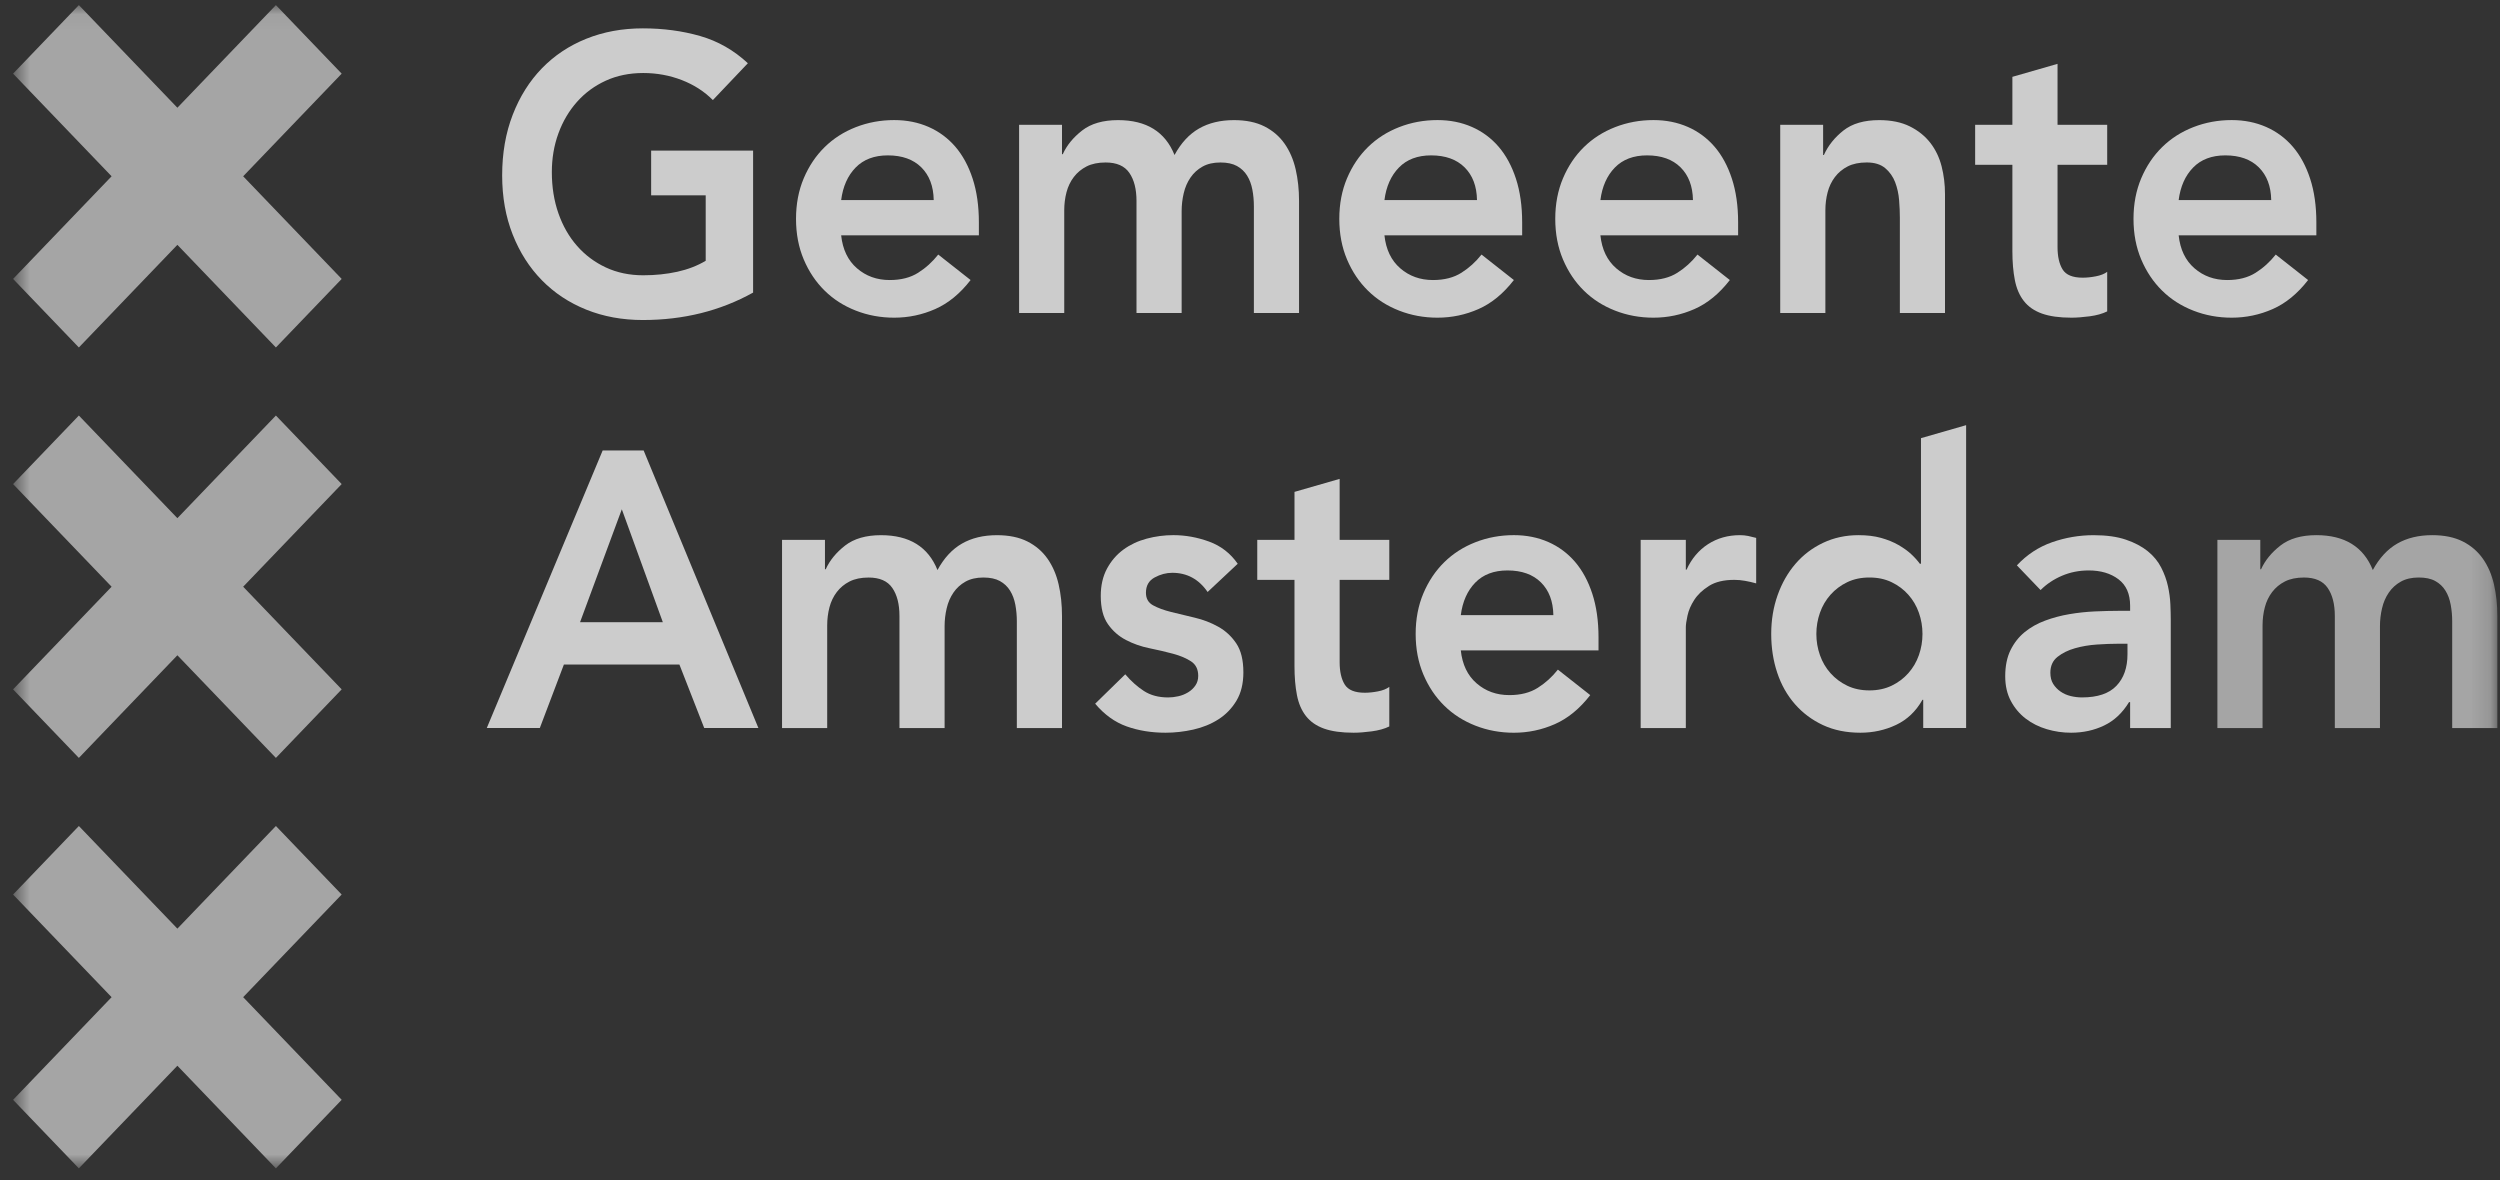
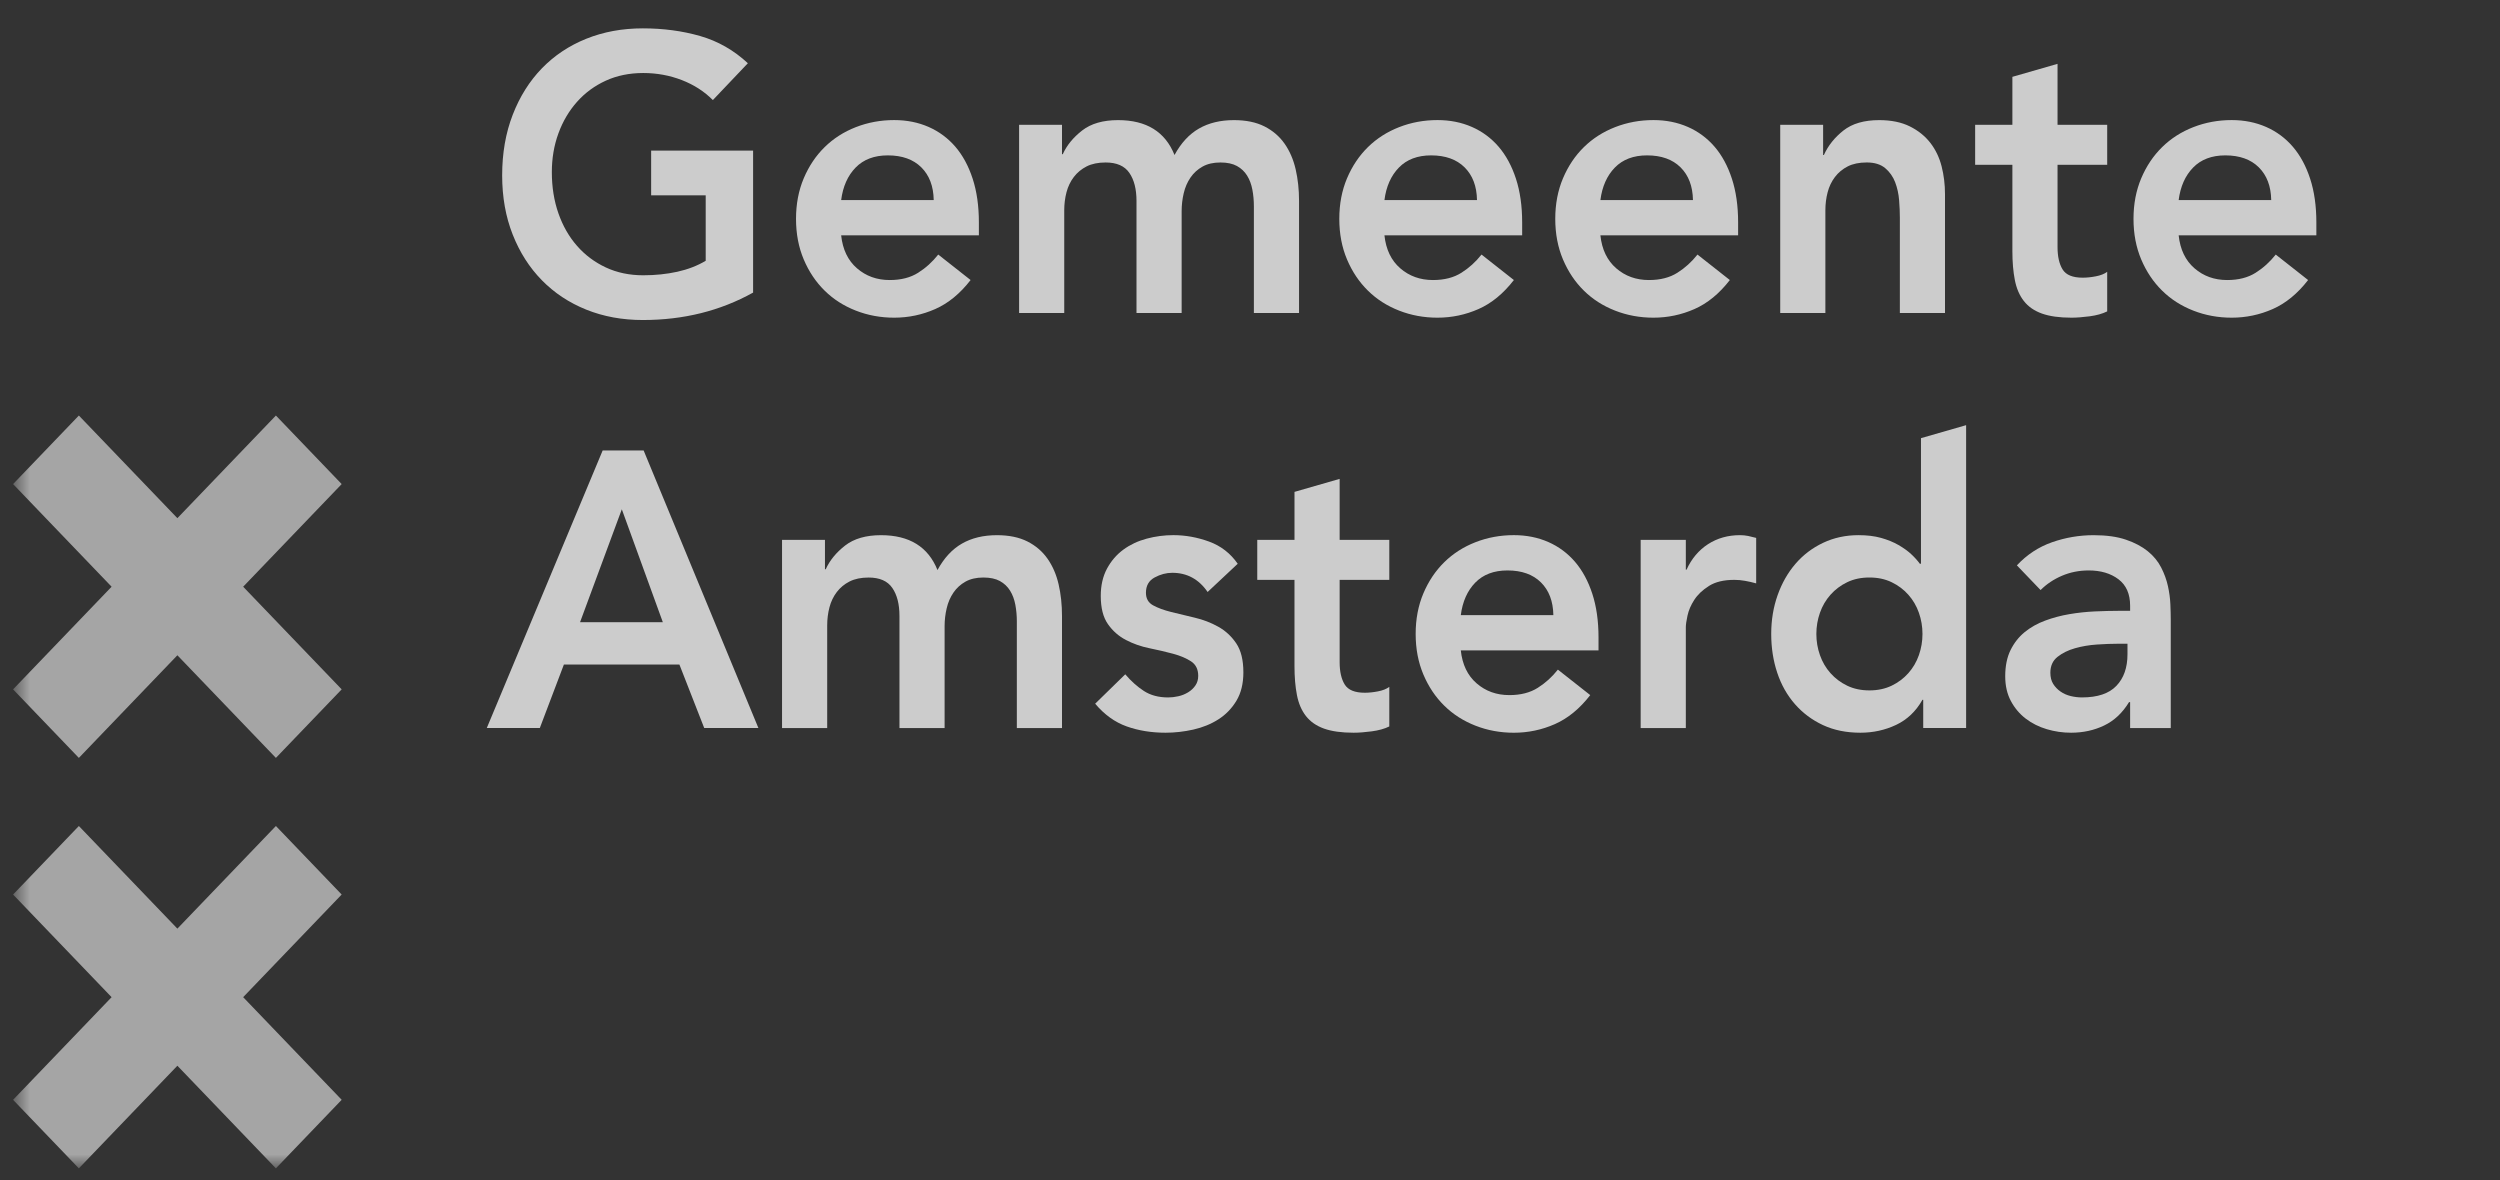
<svg xmlns="http://www.w3.org/2000/svg" xmlns:ns1="http://www.bohemiancoding.com/sketch/ns" xmlns:xlink="http://www.w3.org/1999/xlink" width="125px" height="59px" viewBox="0 0 125 59" version="1.1">
  <rect x="0" y="0" width="125" height="59" fill="#333333" stroke="none" />
  <title>logo-gemeente-amsterdam</title>
  <desc>Created with Sketch.</desc>
  <defs>
-     <path id="path-1" d="M0.673,0.04 L124.867,0.04 L124.867,58.184 L0.673,58.184" />
    <path id="path-3" d="M0.673,0.04 L124.867,0.04 L124.867,58.184 L0.673,58.184" />
    <path id="path-5" d="M0.673,0.04 L124.867,0.04 L124.867,58.184 L0.673,58.184" />
-     <path id="path-7" d="M0.673,0.04 L124.867,0.04 L124.867,58.184 L0.673,58.184" />
  </defs>
  <g id="Page-1" stroke="none" stroke-width="1" fill="none" fill-rule="evenodd" ns1:type="MSPage">
    <g id="logo-gemeente-amsterdam" ns1:type="MSLayerGroup" transform="translate(0, -1)">
      <g id="Group">
        <path d="M37.656,15.629 C36.013,16.544 34.176,17.001 32.144,17.001 C31.116,17.001 30.172,16.828 29.313,16.482 C28.454,16.136 27.714,15.646 27.093,15.012 C26.472,14.379 25.986,13.618 25.635,12.729 C25.284,11.841 25.108,10.854 25.108,9.769 C25.108,8.659 25.284,7.649 25.635,6.741 C25.986,5.833 26.472,5.059 27.093,4.418 C27.714,3.778 28.454,3.284 29.313,2.938 C30.172,2.592 31.116,2.418 32.144,2.418 C33.16,2.418 34.113,2.545 35.004,2.8 C35.894,3.055 36.691,3.509 37.393,4.162 L35.643,6.004 C35.217,5.573 34.699,5.24 34.091,5.004 C33.483,4.769 32.84,4.651 32.163,4.651 C31.473,4.651 30.849,4.779 30.291,5.033 C29.733,5.288 29.253,5.64 28.852,6.091 C28.451,6.542 28.14,7.068 27.921,7.669 C27.701,8.27 27.592,8.917 27.592,9.609 C27.592,10.354 27.702,11.04 27.921,11.667 C28.14,12.294 28.451,12.837 28.852,13.294 C29.253,13.752 29.733,14.111 30.291,14.372 C30.849,14.633 31.473,14.764 32.163,14.764 C32.765,14.764 33.332,14.705 33.865,14.588 C34.398,14.47 34.871,14.287 35.285,14.039 L35.285,10.766 L32.557,10.766 L32.557,8.531 L37.655,8.531 L37.655,15.626" id="Shape" opacity="0.75" fill="#FFFFFF" ns1:type="MSShapeGroup" />
        <path d="M46.686,11.004 C46.674,10.311 46.467,9.766 46.065,9.367 C45.664,8.969 45.106,8.769 44.391,8.769 C43.714,8.769 43.177,8.972 42.782,9.377 C42.387,9.782 42.145,10.325 42.058,11.004 L46.686,11.004 L46.686,11.004 Z M42.058,12.768 C42.133,13.474 42.396,14.022 42.848,14.414 C43.3,14.806 43.845,15.002 44.485,15.002 C45.049,15.002 45.523,14.881 45.905,14.639 C46.288,14.398 46.623,14.094 46.912,13.728 L48.53,15.002 C48.003,15.682 47.414,16.165 46.761,16.453 C46.109,16.74 45.425,16.884 44.711,16.884 C44.034,16.884 43.394,16.767 42.792,16.531 C42.19,16.296 41.669,15.963 41.231,15.531 C40.792,15.1 40.444,14.58 40.187,13.973 C39.93,13.366 39.801,12.689 39.801,11.944 C39.801,11.199 39.93,10.523 40.187,9.915 C40.444,9.308 40.792,8.788 41.231,8.357 C41.67,7.926 42.19,7.592 42.792,7.357 C43.394,7.122 44.033,7.004 44.711,7.004 C45.338,7.004 45.912,7.119 46.432,7.347 C46.952,7.576 47.397,7.906 47.768,8.337 C48.138,8.768 48.426,9.301 48.633,9.935 C48.84,10.569 48.944,11.297 48.944,12.12 L48.944,12.767 L42.059,12.767 L42.058,12.768 Z" id="Shape" opacity="0.75" fill="#FFFFFF" ns1:type="MSShapeGroup" />
        <path d="M50.956,7.241 L53.1,7.241 L53.1,8.711 L53.138,8.711 C53.338,8.267 53.661,7.872 54.107,7.525 C54.552,7.179 55.151,7.006 55.904,7.006 C57.321,7.006 58.261,7.588 58.726,8.75 C59.052,8.149 59.459,7.708 59.949,7.427 C60.438,7.146 61.021,7.006 61.698,7.006 C62.3,7.006 62.808,7.111 63.222,7.32 C63.636,7.529 63.971,7.817 64.228,8.182 C64.485,8.548 64.67,8.976 64.783,9.466 C64.896,9.956 64.952,10.482 64.952,11.044 L64.952,16.65 L62.694,16.65 L62.694,11.319 C62.694,11.032 62.669,10.754 62.619,10.486 C62.569,10.219 62.481,9.983 62.355,9.78 C62.23,9.578 62.06,9.418 61.847,9.3 C61.634,9.183 61.358,9.124 61.019,9.124 C60.668,9.124 60.37,9.193 60.126,9.33 C59.881,9.467 59.681,9.65 59.524,9.879 C59.367,10.108 59.254,10.369 59.186,10.663 C59.117,10.957 59.082,11.254 59.082,11.555 L59.082,16.651 L56.825,16.651 L56.825,11.045 C56.825,10.457 56.706,9.99 56.467,9.643 C56.229,9.297 55.834,9.124 55.282,9.124 C54.906,9.124 54.589,9.19 54.332,9.32 C54.075,9.451 53.862,9.627 53.692,9.849 C53.523,10.071 53.4,10.326 53.325,10.613 C53.25,10.901 53.212,11.201 53.212,11.515 L53.212,16.65 L50.955,16.65 L50.955,7.242" id="Shape" opacity="0.75" fill="#FFFFFF" ns1:type="MSShapeGroup" />
        <path d="M73.85,11.004 C73.838,10.311 73.631,9.766 73.229,9.367 C72.828,8.969 72.27,8.769 71.555,8.769 C70.878,8.769 70.341,8.972 69.946,9.377 C69.551,9.782 69.309,10.325 69.222,11.004 L73.85,11.004 L73.85,11.004 Z M69.222,12.768 C69.297,13.474 69.56,14.022 70.012,14.414 C70.464,14.806 71.009,15.002 71.649,15.002 C72.213,15.002 72.686,14.881 73.069,14.639 C73.452,14.398 73.787,14.094 74.076,13.728 L75.694,15.002 C75.167,15.682 74.578,16.165 73.925,16.453 C73.273,16.74 72.589,16.884 71.875,16.884 C71.198,16.884 70.558,16.767 69.956,16.531 C69.354,16.296 68.833,15.963 68.395,15.531 C67.956,15.1 67.608,14.58 67.351,13.973 C67.094,13.366 66.965,12.689 66.965,11.944 C66.965,11.199 67.094,10.523 67.351,9.915 C67.608,9.308 67.956,8.788 68.395,8.357 C68.834,7.926 69.354,7.592 69.956,7.357 C70.558,7.122 71.197,7.004 71.875,7.004 C72.502,7.004 73.076,7.119 73.596,7.347 C74.116,7.576 74.562,7.906 74.932,8.337 C75.302,8.768 75.59,9.301 75.797,9.935 C76.004,10.569 76.108,11.297 76.108,12.12 L76.108,12.767 L69.223,12.767 L69.222,12.768 Z" id="Shape" opacity="0.75" fill="#FFFFFF" ns1:type="MSShapeGroup" />
        <path d="M84.648,11.004 C84.636,10.311 84.429,9.766 84.027,9.367 C83.626,8.969 83.068,8.769 82.353,8.769 C81.676,8.769 81.139,8.972 80.744,9.377 C80.349,9.782 80.107,10.325 80.02,11.004 L84.648,11.004 L84.648,11.004 Z M80.02,12.768 C80.095,13.474 80.358,14.022 80.81,14.414 C81.262,14.806 81.807,15.002 82.447,15.002 C83.011,15.002 83.485,14.881 83.867,14.639 C84.25,14.398 84.585,14.094 84.874,13.728 L86.492,15.002 C85.965,15.682 85.376,16.165 84.723,16.453 C84.071,16.74 83.387,16.884 82.673,16.884 C81.996,16.884 81.356,16.767 80.754,16.531 C80.152,16.296 79.631,15.963 79.193,15.531 C78.754,15.1 78.406,14.58 78.149,13.973 C77.892,13.366 77.763,12.689 77.763,11.944 C77.763,11.199 77.892,10.523 78.149,9.915 C78.406,9.308 78.754,8.788 79.193,8.357 C79.632,7.926 80.152,7.592 80.754,7.357 C81.356,7.122 81.995,7.004 82.673,7.004 C83.3,7.004 83.874,7.119 84.394,7.347 C84.914,7.576 85.359,7.906 85.73,8.337 C86.1,8.768 86.388,9.301 86.595,9.935 C86.802,10.569 86.906,11.297 86.906,12.12 L86.906,12.767 L80.021,12.767 L80.02,12.768 Z" id="Shape" opacity="0.75" fill="#FFFFFF" ns1:type="MSShapeGroup" />
        <path d="M89.012,7.241 L91.156,7.241 L91.156,8.75 L91.194,8.75 C91.407,8.279 91.733,7.871 92.172,7.525 C92.611,7.179 93.207,7.006 93.959,7.006 C94.561,7.006 95.072,7.111 95.492,7.32 C95.912,7.529 96.254,7.804 96.517,8.143 C96.78,8.483 96.968,8.875 97.081,9.319 C97.194,9.763 97.25,10.227 97.25,10.711 L97.25,16.65 L94.993,16.65 L94.993,11.887 C94.993,11.626 94.981,11.335 94.956,11.015 C94.931,10.695 94.865,10.395 94.758,10.113 C94.651,9.833 94.485,9.597 94.26,9.407 C94.034,9.218 93.727,9.123 93.338,9.123 C92.962,9.123 92.645,9.189 92.388,9.319 C92.131,9.45 91.918,9.626 91.749,9.848 C91.58,10.07 91.457,10.325 91.382,10.612 C91.307,10.9 91.269,11.2 91.269,11.514 L91.269,16.649 L89.011,16.649 L89.011,7.241" id="Shape" opacity="0.75" fill="#FFFFFF" ns1:type="MSShapeGroup" />
        <path d="M98.757,9.24 L98.757,7.241 L100.619,7.241 L100.619,4.842 L102.877,4.192 L102.877,7.241 L105.36,7.241 L105.36,9.24 L102.877,9.24 L102.877,13.356 C102.877,13.827 102.962,14.199 103.131,14.473 C103.3,14.748 103.636,14.884 104.138,14.884 C104.338,14.884 104.558,14.862 104.796,14.815 C105.034,14.77 105.222,14.694 105.36,14.59 L105.36,16.57 C105.122,16.687 104.83,16.769 104.485,16.815 C104.14,16.86 103.836,16.884 103.573,16.884 C102.971,16.884 102.479,16.815 102.096,16.678 C101.713,16.541 101.412,16.332 101.193,16.051 C100.973,15.77 100.823,15.421 100.742,15.002 C100.66,14.584 100.619,14.101 100.619,13.552 L100.619,9.24 L98.757,9.24" id="Shape" opacity="0.75" fill="#FFFFFF" ns1:type="MSShapeGroup" />
        <path d="M113.561,11.004 C113.549,10.311 113.342,9.766 112.94,9.367 C112.539,8.969 111.981,8.769 111.266,8.769 C110.589,8.769 110.052,8.972 109.657,9.377 C109.262,9.782 109.02,10.325 108.933,11.004 L113.561,11.004 L113.561,11.004 Z M108.933,12.768 C109.008,13.474 109.271,14.022 109.723,14.414 C110.175,14.806 110.72,15.002 111.36,15.002 C111.924,15.002 112.397,14.881 112.78,14.639 C113.163,14.398 113.498,14.094 113.787,13.728 L115.405,15.002 C114.878,15.682 114.288,16.165 113.636,16.453 C112.984,16.74 112.3,16.884 111.585,16.884 C110.908,16.884 110.268,16.767 109.666,16.531 C109.064,16.296 108.543,15.963 108.105,15.531 C107.666,15.1 107.318,14.58 107.061,13.973 C106.804,13.366 106.675,12.689 106.675,11.944 C106.675,11.199 106.804,10.523 107.061,9.915 C107.318,9.308 107.666,8.788 108.105,8.357 C108.544,7.926 109.064,7.592 109.666,7.357 C110.268,7.122 110.907,7.004 111.585,7.004 C112.212,7.004 112.786,7.119 113.306,7.347 C113.826,7.576 114.272,7.906 114.642,8.337 C115.012,8.768 115.3,9.301 115.507,9.935 C115.714,10.569 115.818,11.297 115.818,12.12 L115.818,12.767 L108.933,12.767 L108.933,12.768 Z" id="Shape" opacity="0.75" fill="#FFFFFF" ns1:type="MSShapeGroup" />
        <path d="M33.141,32.109 L31.091,26.464 L29.003,32.109 L33.141,32.109 L33.141,32.109 Z M30.131,23.524 L32.182,23.524 L37.92,37.401 L35.211,37.401 L33.97,34.226 L28.195,34.226 L26.991,37.401 L24.339,37.401 L30.133,23.524 L30.131,23.524 Z" id="Shape" opacity="0.75" fill="#FFFFFF" ns1:type="MSShapeGroup" />
        <path d="M39.104,27.994 L41.248,27.994 L41.248,29.464 L41.286,29.464 C41.486,29.02 41.809,28.625 42.255,28.278 C42.7,27.932 43.299,27.759 44.052,27.759 C45.469,27.759 46.409,28.341 46.874,29.503 C47.2,28.902 47.607,28.461 48.097,28.18 C48.586,27.899 49.169,27.759 49.846,27.759 C50.448,27.759 50.956,27.864 51.37,28.073 C51.784,28.282 52.119,28.57 52.376,28.935 C52.633,29.301 52.818,29.729 52.931,30.219 C53.044,30.709 53.1,31.235 53.1,31.797 L53.1,37.403 L50.842,37.403 L50.842,32.071 C50.842,31.784 50.817,31.506 50.767,31.238 C50.717,30.97 50.629,30.735 50.503,30.532 C50.378,30.33 50.208,30.17 49.995,30.052 C49.782,29.934 49.506,29.876 49.167,29.876 C48.816,29.876 48.518,29.945 48.274,30.082 C48.029,30.219 47.829,30.402 47.672,30.631 C47.515,30.86 47.402,31.121 47.334,31.415 C47.265,31.709 47.23,32.006 47.23,32.307 L47.23,37.403 L44.973,37.403 L44.973,31.797 C44.973,31.209 44.854,30.742 44.615,30.396 C44.377,30.05 43.982,29.877 43.43,29.877 C43.054,29.877 42.737,29.943 42.48,30.073 C42.222,30.204 42.01,30.38 41.84,30.602 C41.671,30.824 41.548,31.079 41.473,31.366 C41.398,31.654 41.36,31.954 41.36,32.268 L41.36,37.403 L39.102,37.403 L39.102,27.995" id="Shape" opacity="0.75" fill="#FFFFFF" ns1:type="MSShapeGroup" />
        <path d="M60.381,30.6 C59.942,29.96 59.353,29.64 58.613,29.64 C58.312,29.64 58.017,29.718 57.729,29.875 C57.44,30.032 57.297,30.286 57.297,30.639 C57.297,30.927 57.416,31.136 57.654,31.266 C57.892,31.397 58.193,31.508 58.557,31.599 C58.921,31.69 59.312,31.785 59.733,31.883 C60.153,31.981 60.545,32.131 60.909,32.334 C61.273,32.537 61.574,32.814 61.812,33.167 C62.05,33.52 62.169,34.003 62.169,34.617 C62.169,35.179 62.053,35.653 61.821,36.038 C61.588,36.424 61.288,36.734 60.918,36.969 C60.548,37.205 60.131,37.374 59.667,37.479 C59.203,37.583 58.739,37.636 58.275,37.636 C57.573,37.636 56.927,37.531 56.338,37.322 C55.748,37.113 55.221,36.734 54.758,36.185 L56.263,34.715 C56.551,35.055 56.862,35.332 57.194,35.548 C57.526,35.764 57.93,35.872 58.407,35.872 C58.57,35.872 58.739,35.853 58.915,35.813 C59.091,35.774 59.253,35.709 59.404,35.617 C59.554,35.526 59.677,35.411 59.77,35.274 C59.864,35.137 59.911,34.977 59.911,34.794 C59.911,34.467 59.792,34.226 59.554,34.069 C59.315,33.912 59.015,33.785 58.651,33.687 C58.287,33.589 57.895,33.498 57.475,33.412 C57.055,33.327 56.663,33.19 56.299,33 C55.935,32.811 55.634,32.546 55.396,32.206 C55.157,31.866 55.038,31.396 55.038,30.795 C55.038,30.273 55.142,29.818 55.349,29.433 C55.556,29.048 55.829,28.731 56.167,28.482 C56.506,28.234 56.894,28.05 57.333,27.933 C57.772,27.815 58.217,27.757 58.669,27.757 C59.271,27.757 59.866,27.865 60.456,28.08 C61.045,28.295 61.522,28.665 61.886,29.188 L60.381,30.599" id="Shape" opacity="0.75" fill="#FFFFFF" ns1:type="MSShapeGroup" />
        <path d="M62.863,29.993 L62.863,27.994 L64.725,27.994 L64.725,25.594 L66.982,24.944 L66.982,27.994 L69.465,27.994 L69.465,29.993 L66.982,29.993 L66.982,34.109 C66.982,34.579 67.067,34.951 67.236,35.226 C67.405,35.5 67.741,35.637 68.242,35.637 C68.443,35.637 68.662,35.614 68.901,35.568 C69.139,35.522 69.327,35.447 69.465,35.343 L69.465,37.322 C69.227,37.44 68.935,37.521 68.59,37.567 C68.245,37.613 67.941,37.636 67.678,37.636 C67.076,37.636 66.584,37.567 66.201,37.43 C65.819,37.293 65.518,37.084 65.298,36.803 C65.078,36.522 64.928,36.173 64.847,35.754 C64.765,35.336 64.724,34.853 64.724,34.304 L64.724,29.992 L62.862,29.992" id="Shape" opacity="0.75" fill="#FFFFFF" ns1:type="MSShapeGroup" />
        <path d="M77.668,31.756 C77.656,31.064 77.449,30.518 77.047,30.12 C76.646,29.722 76.088,29.522 75.373,29.522 C74.696,29.522 74.159,29.725 73.764,30.13 C73.369,30.535 73.127,31.078 73.04,31.757 L77.668,31.757 L77.668,31.756 Z M73.04,33.52 C73.115,34.226 73.378,34.775 73.83,35.167 C74.282,35.559 74.827,35.755 75.467,35.755 C76.031,35.755 76.505,35.634 76.887,35.392 C77.27,35.151 77.605,34.847 77.894,34.481 L79.512,35.755 C78.985,36.435 78.396,36.918 77.743,37.206 C77.091,37.493 76.407,37.637 75.693,37.637 C75.016,37.637 74.376,37.52 73.774,37.284 C73.172,37.049 72.651,36.716 72.213,36.284 C71.774,35.853 71.426,35.334 71.169,34.726 C70.912,34.118 70.783,33.442 70.783,32.697 C70.783,31.952 70.912,31.276 71.169,30.668 C71.426,30.061 71.774,29.541 72.213,29.11 C72.652,28.679 73.172,28.345 73.774,28.11 C74.376,27.875 75.015,27.757 75.693,27.757 C76.32,27.757 76.894,27.872 77.414,28.1 C77.934,28.329 78.379,28.659 78.75,29.09 C79.12,29.521 79.408,30.054 79.615,30.687 C79.822,31.321 79.926,32.049 79.926,32.872 L79.926,33.519 L73.041,33.519 L73.04,33.52 Z" id="Shape" opacity="0.75" fill="#FFFFFF" ns1:type="MSShapeGroup" />
        <path d="M82.033,27.994 L84.291,27.994 L84.291,29.483 L84.328,29.483 C84.578,28.934 84.936,28.51 85.4,28.209 C85.864,27.909 86.397,27.758 86.999,27.758 C87.137,27.758 87.272,27.771 87.404,27.797 L87.809,27.895 L87.809,30.169 C87.621,30.117 87.436,30.074 87.254,30.042 C87.072,30.009 86.893,29.993 86.718,29.993 C86.191,29.993 85.768,30.094 85.448,30.297 C85.128,30.5 84.883,30.731 84.714,30.993 C84.545,31.254 84.432,31.516 84.376,31.777 C84.319,32.039 84.291,32.235 84.291,32.365 L84.291,37.402 L82.033,37.402 L82.033,27.994" id="Shape" opacity="0.75" fill="#FFFFFF" ns1:type="MSShapeGroup" />
        <path d="M90.818,32.697 C90.818,33.063 90.877,33.416 90.997,33.756 C91.116,34.096 91.291,34.396 91.524,34.657 C91.756,34.919 92.035,35.128 92.361,35.285 C92.687,35.442 93.057,35.52 93.471,35.52 C93.885,35.52 94.255,35.441 94.581,35.285 C94.907,35.128 95.186,34.919 95.418,34.657 C95.65,34.396 95.825,34.096 95.945,33.756 C96.064,33.416 96.124,33.063 96.124,32.697 C96.124,32.331 96.064,31.979 95.945,31.639 C95.826,31.299 95.65,30.999 95.418,30.738 C95.186,30.476 94.907,30.267 94.581,30.11 C94.255,29.953 93.885,29.875 93.471,29.875 C93.057,29.875 92.687,29.953 92.361,30.11 C92.035,30.267 91.756,30.476 91.524,30.738 C91.292,30.999 91.116,31.3 90.997,31.639 C90.878,31.979 90.818,32.332 90.818,32.697 L90.818,32.697 Z M96.16,35.99 L96.123,35.99 C95.797,36.565 95.358,36.983 94.806,37.244 C94.254,37.505 93.658,37.636 93.019,37.636 C92.317,37.636 91.693,37.509 91.147,37.254 C90.601,36.999 90.134,36.65 89.746,36.206 C89.357,35.762 89.062,35.239 88.862,34.638 C88.661,34.037 88.561,33.39 88.561,32.697 C88.561,32.005 88.668,31.358 88.881,30.757 C89.094,30.156 89.392,29.634 89.775,29.189 C90.157,28.745 90.618,28.395 91.157,28.14 C91.696,27.885 92.286,27.758 92.926,27.758 C93.352,27.758 93.729,27.804 94.054,27.895 C94.38,27.987 94.668,28.104 94.92,28.248 C95.171,28.392 95.384,28.545 95.56,28.708 C95.735,28.871 95.88,29.031 95.992,29.188 L96.049,29.188 L96.049,22.908 L98.306,22.258 L98.306,37.401 L96.161,37.401 L96.161,35.99 L96.16,35.99 Z" id="Shape" opacity="0.75" fill="#FFFFFF" ns1:type="MSShapeGroup" />
        <path d="M106.375,33.187 L105.905,33.187 C105.592,33.187 105.24,33.2 104.852,33.226 C104.463,33.252 104.096,33.314 103.751,33.412 C103.406,33.51 103.114,33.654 102.876,33.843 C102.637,34.032 102.518,34.297 102.518,34.637 C102.518,34.859 102.565,35.045 102.659,35.195 C102.753,35.345 102.875,35.473 103.026,35.577 C103.176,35.682 103.346,35.757 103.534,35.803 C103.722,35.848 103.91,35.871 104.098,35.871 C104.876,35.871 105.449,35.679 105.819,35.293 C106.189,34.908 106.374,34.381 106.374,33.715 L106.374,33.186 L106.375,33.187 Z M106.507,36.108 L106.451,36.108 C106.125,36.644 105.711,37.033 105.209,37.274 C104.707,37.515 104.156,37.636 103.553,37.636 C103.139,37.636 102.735,37.578 102.34,37.46 C101.945,37.343 101.594,37.166 101.286,36.931 C100.979,36.696 100.731,36.402 100.543,36.049 C100.355,35.696 100.261,35.285 100.261,34.814 C100.261,34.304 100.349,33.87 100.524,33.511 C100.7,33.152 100.935,32.851 101.23,32.609 C101.525,32.368 101.866,32.175 102.255,32.031 C102.644,31.887 103.048,31.779 103.468,31.708 C103.888,31.636 104.311,31.591 104.738,31.571 C105.164,31.552 105.566,31.541 105.942,31.541 L106.506,31.541 L106.506,31.286 C106.506,30.698 106.312,30.257 105.923,29.963 C105.534,29.669 105.039,29.522 104.437,29.522 C103.96,29.522 103.515,29.61 103.101,29.787 C102.687,29.963 102.33,30.202 102.029,30.503 L100.844,29.268 C101.345,28.732 101.932,28.347 102.603,28.112 C103.274,27.877 103.967,27.759 104.682,27.759 C105.321,27.759 105.86,27.834 106.3,27.985 C106.739,28.135 107.103,28.328 107.391,28.563 C107.68,28.798 107.902,29.069 108.059,29.376 C108.216,29.683 108.328,29.993 108.397,30.307 C108.466,30.62 108.506,30.924 108.519,31.218 C108.531,31.512 108.538,31.77 108.538,31.992 L108.538,37.402 L106.506,37.402 L106.506,36.108 L106.507,36.108 Z" id="Shape" opacity="0.75" fill="#FFFFFF" ns1:type="MSShapeGroup" />
        <g transform="translate(0, 0.215)">
          <g id="b" transform="translate(0, 1)" ns1:type="MSShapeGroup">
            <path d="M0.673,0.04 L124.867,0.04 L124.867,58.184 L0.673,58.184" id="a" />
          </g>
          <g id="Clipped" transform="translate(0, 1)">
            <mask id="mask-2" ns1:name="a" fill="white">
              <use xlink:href="#path-1" />
            </mask>
            <g id="a" />
            <path d="M110.871,26.778 L113.015,26.778 L113.015,28.248 L113.053,28.248 C113.254,27.804 113.577,27.409 114.022,27.062 C114.467,26.716 115.066,26.543 115.819,26.543 C117.236,26.543 118.176,27.125 118.641,28.287 C118.967,27.686 119.374,27.245 119.863,26.964 C120.352,26.683 120.935,26.543 121.613,26.543 C122.215,26.543 122.723,26.648 123.137,26.857 C123.551,27.066 123.886,27.354 124.143,27.719 C124.4,28.085 124.585,28.513 124.698,29.003 C124.811,29.493 124.867,30.019 124.867,30.581 L124.867,36.187 L122.61,36.187 L122.61,30.855 C122.61,30.568 122.585,30.29 122.535,30.022 C122.485,29.754 122.397,29.519 122.271,29.316 C122.146,29.114 121.976,28.954 121.763,28.836 C121.55,28.718 121.274,28.66 120.935,28.66 C120.584,28.66 120.286,28.729 120.042,28.866 C119.797,29.003 119.597,29.186 119.44,29.415 C119.283,29.644 119.17,29.905 119.102,30.199 C119.033,30.493 118.998,30.79 118.998,31.091 L118.998,36.187 L116.741,36.187 L116.741,30.581 C116.741,29.993 116.622,29.526 116.383,29.18 C116.145,28.834 115.75,28.661 115.198,28.661 C114.822,28.661 114.505,28.727 114.248,28.857 C113.99,28.988 113.778,29.164 113.608,29.386 C113.439,29.608 113.316,29.863 113.241,30.15 C113.166,30.438 113.128,30.738 113.128,31.052 L113.128,36.187 L110.87,36.187 L110.87,26.779" id="Shape" opacity="0.75" fill="#FFFFFF" ns1:type="MSShapeGroup" mask="url(#mask-2)" />
          </g>
          <g id="Clipped" transform="translate(0, 1)">
            <mask id="mask-4" ns1:name="a" fill="white">
              <use xlink:href="#path-3" />
            </mask>
            <g id="a" />
            <path d="M17.084,23.989 L13.795,20.562 L8.869,25.694 L3.943,20.562 L0.654,23.989 L5.58,29.121 L0.654,34.253 L3.943,37.68 L8.869,32.548 L13.795,37.68 L17.084,34.253 L12.158,29.121 L17.084,23.989" id="Shape" opacity="0.75" fill="#FFFFFF" ns1:type="MSShapeGroup" mask="url(#mask-4)" />
          </g>
          <g id="Clipped" transform="translate(0, 1)">
            <mask id="mask-6" ns1:name="a" fill="white">
              <use xlink:href="#path-5" />
            </mask>
            <g id="a" />
            <path d="M17.084,44.512 L13.795,41.085 L8.869,46.217 L3.943,41.085 L0.654,44.512 L5.58,49.644 L0.654,54.776 L3.943,58.203 L8.869,53.071 L13.795,58.203 L17.084,54.775 L12.158,49.643 L17.084,44.511" id="Shape" opacity="0.75" fill="#FFFFFF" ns1:type="MSShapeGroup" mask="url(#mask-6)" />
          </g>
          <g id="Clipped" transform="translate(0, 1)">
            <mask id="mask-8" ns1:name="a" fill="white">
              <use xlink:href="#path-7" />
            </mask>
            <g id="a" />
            <path d="M17.084,3.467 L13.795,0.04 L8.869,5.172 L3.943,0.04 L0.654,3.467 L5.58,8.599 L0.654,13.731 L3.943,17.158 L8.869,12.026 L13.795,17.158 L17.084,13.731 L12.158,8.599 L17.084,3.467" id="Shape" opacity="0.75" fill="#FFFFFF" ns1:type="MSShapeGroup" mask="url(#mask-8)" />
          </g>
        </g>
      </g>
    </g>
  </g>
</svg>